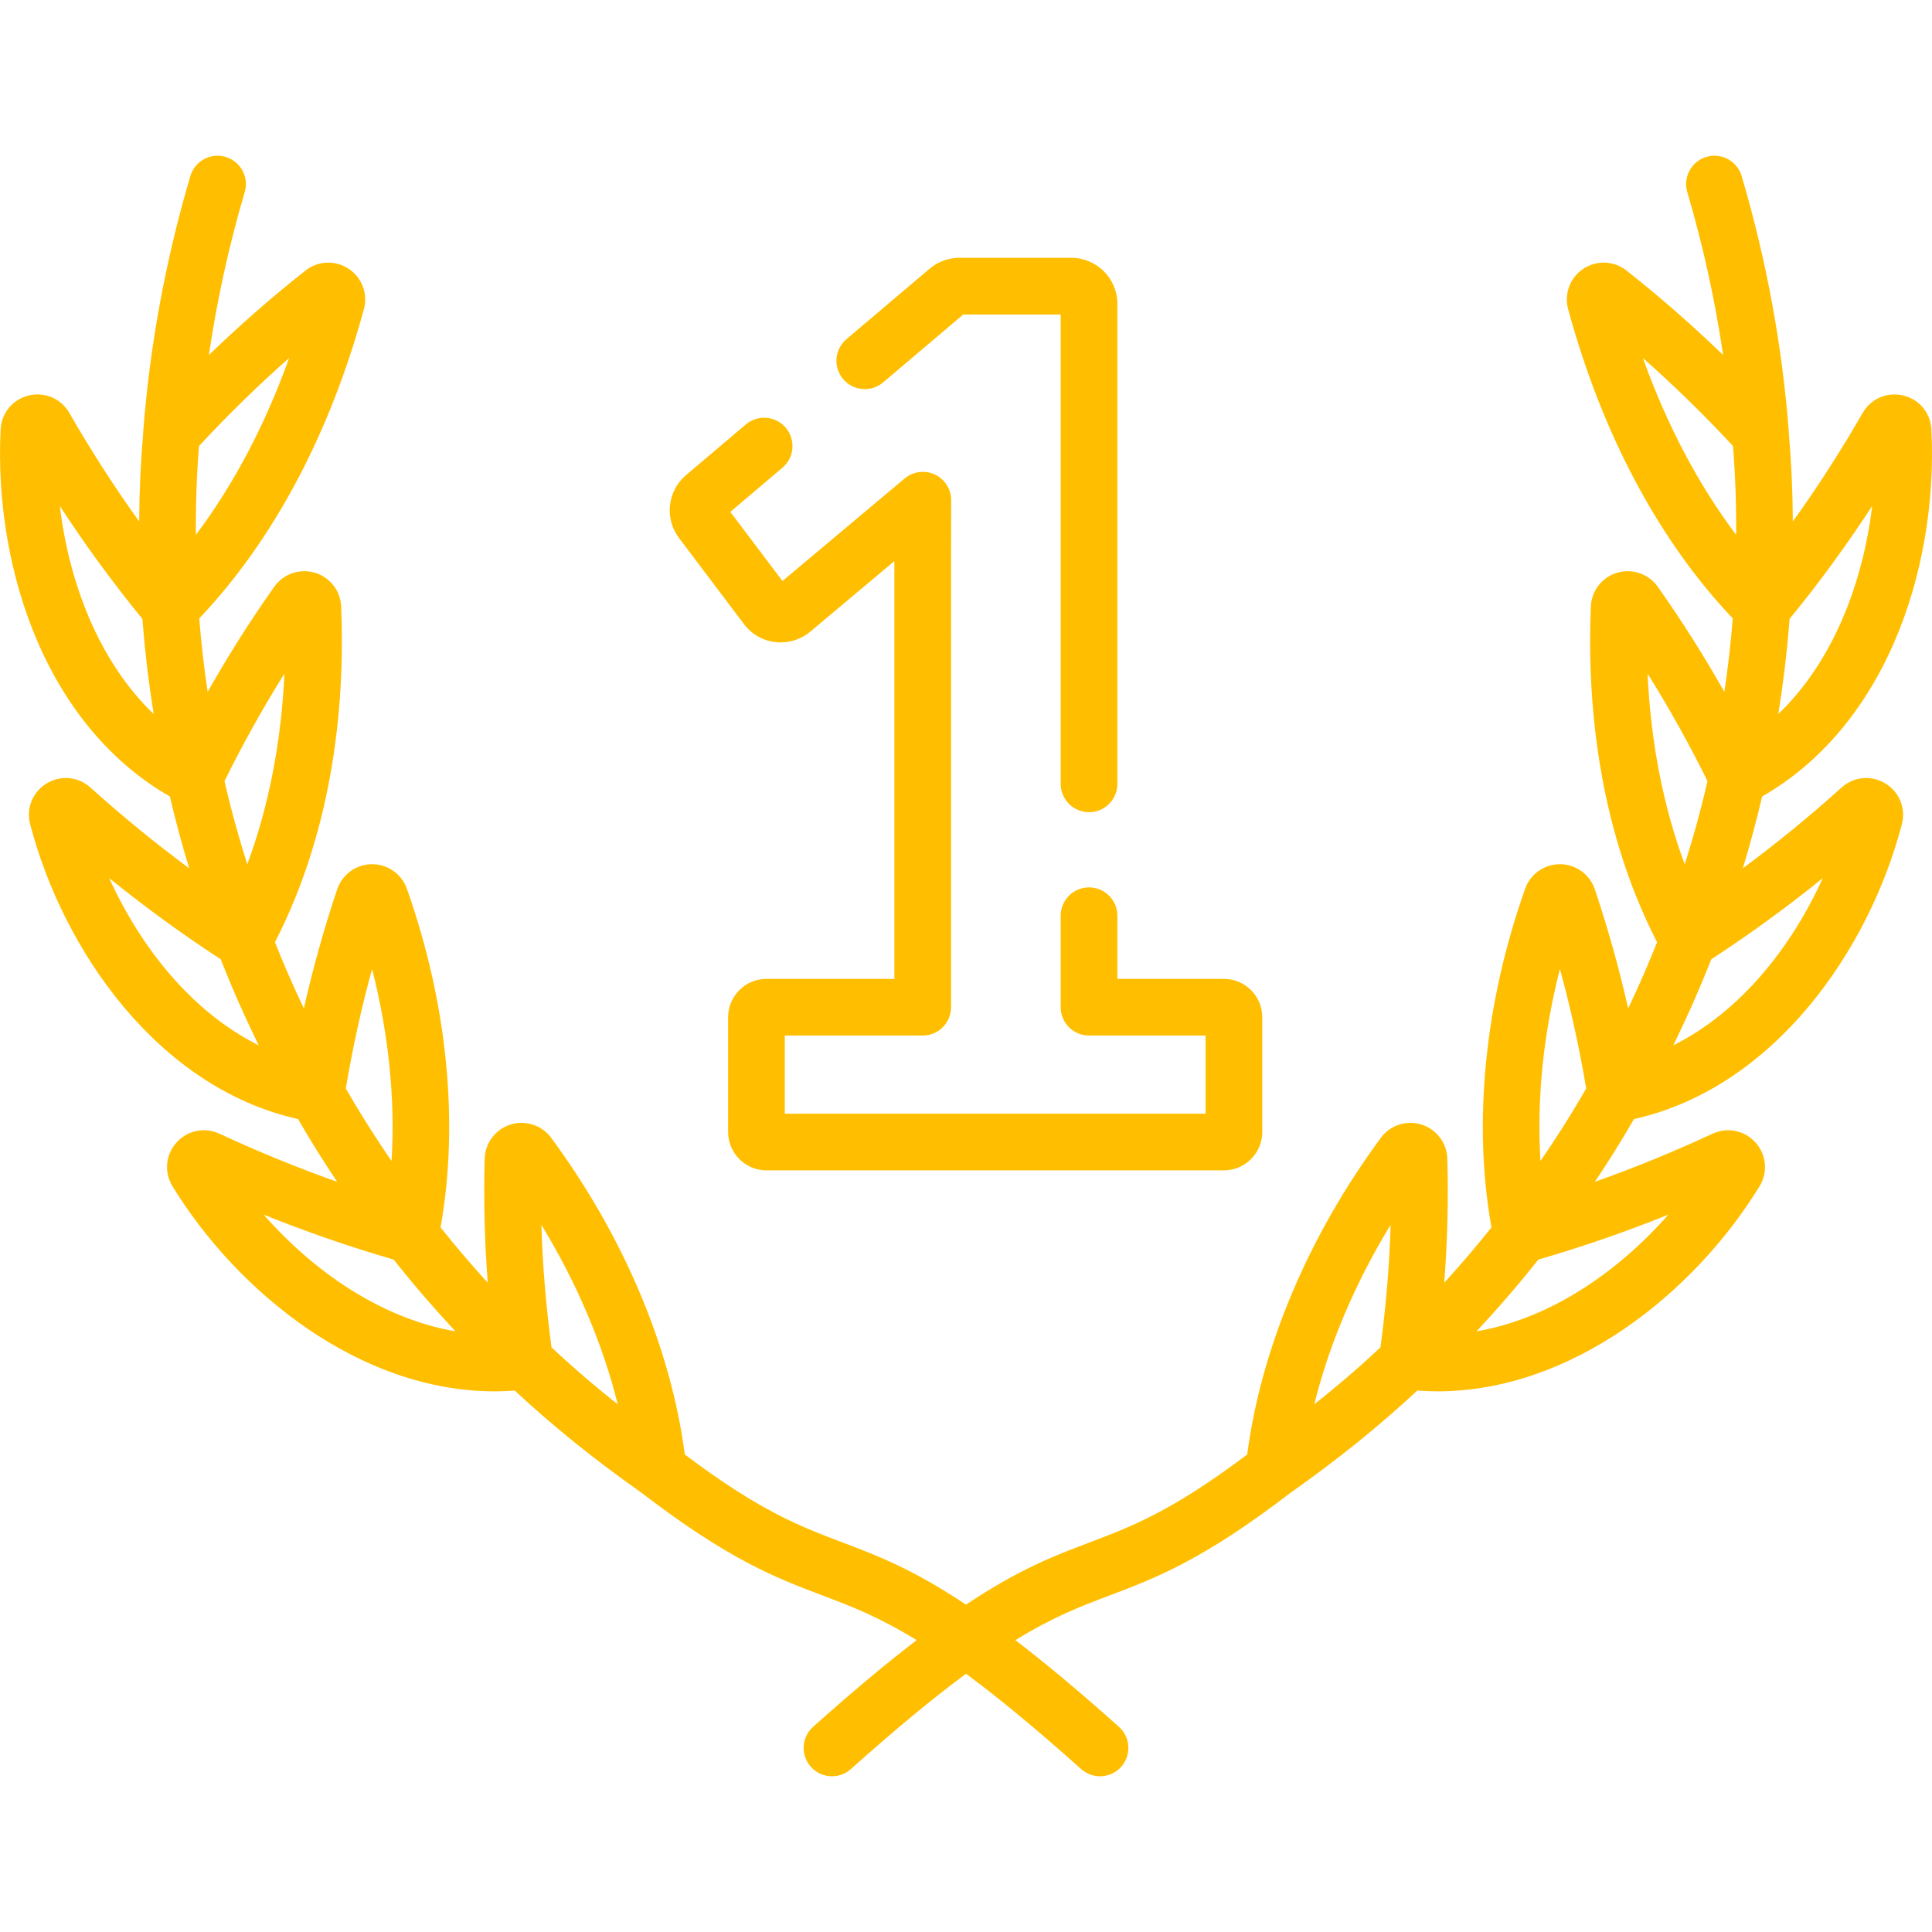
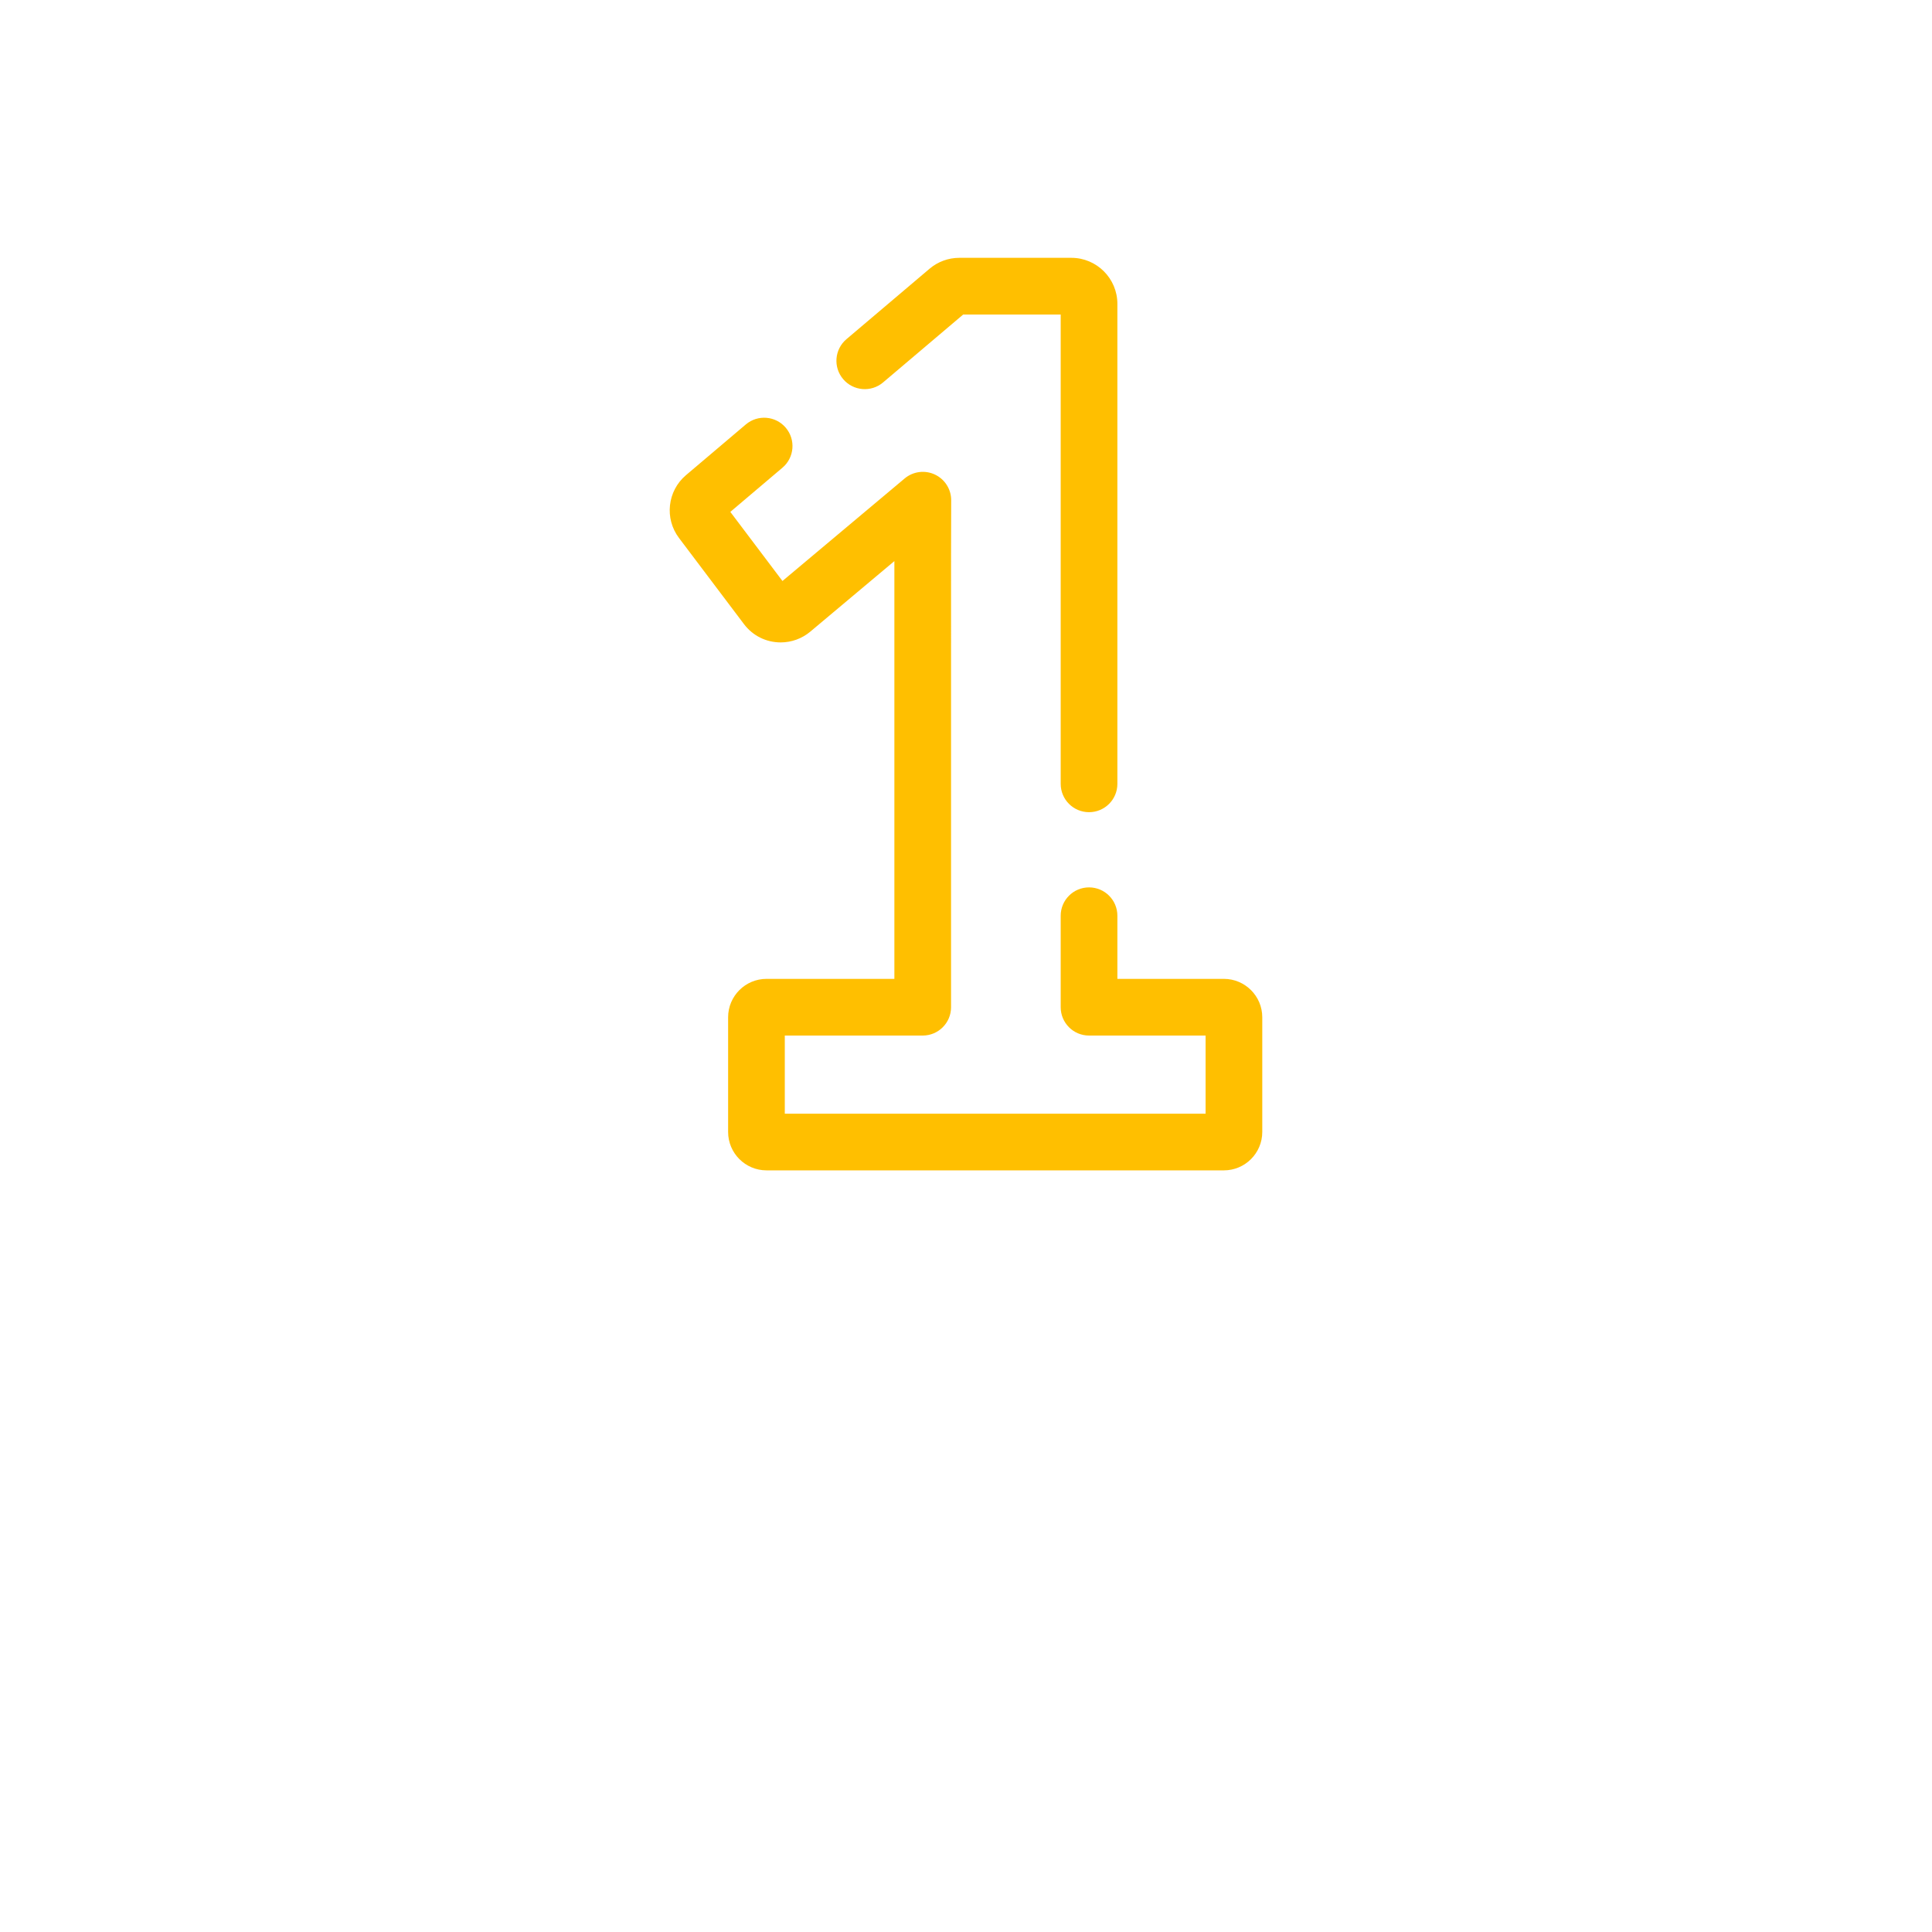
<svg xmlns="http://www.w3.org/2000/svg" version="1.1" id="Capa_1" x="0px" y="0px" viewBox="0 0 512.001 512.001" style="enable-background:new 0 0 512.001 512.001;" xml:space="preserve" fill="#ffbf00">
  <g>
    <g>
-       <path d="M499.641,207.616c-3.718-2.258-8.385-1.82-11.611,1.091c-8.537,7.69-17.201,14.77-26.158,21.398    c1.969-6.463,3.67-12.815,5.11-19.03c15.102-8.629,27.192-22.76,35.097-41.084c7.274-16.862,10.74-36.822,9.759-56.204    c-0.221-4.354-3.218-7.963-7.459-8.982c-4.253-1.017-8.574,0.838-10.755,4.631c-5.795,10.081-11.926,19.6-18.502,28.76    c-0.044-7.929-0.389-15.619-1.034-23.015c-0.002-0.148,0-0.295-0.011-0.444c-1.716-22.852-5.929-45.76-12.52-68.086    c-1.175-3.98-5.355-6.251-9.331-5.078c-3.979,1.175-6.253,5.352-5.078,9.331c4.195,14.212,7.357,28.668,9.499,43.184    c-8.215-7.937-16.686-15.349-25.594-22.386c-3.316-2.619-7.914-2.812-11.444-0.48c-3.526,2.33-5.149,6.631-4.042,10.703    c9.008,33.111,24.067,61.348,43.624,81.957c-0.485,6.31-1.225,12.81-2.222,19.47c-5.461-9.656-11.3-18.88-17.646-27.855    c-2.414-3.412-6.732-4.909-10.742-3.727c-4.004,1.18-6.814,4.771-6.991,8.938c-0.985,23.341,1.333,57.403,17.545,88.99    c-2.272,5.752-4.826,11.606-7.657,17.536c-2.435-10.761-5.356-21.212-8.835-31.562c-1.327-3.945-5.019-6.619-9.188-6.653    c-0.026,0-0.053,0-0.078,0c-4.127,0-7.816,2.6-9.194,6.49c-10.759,30.375-13.88,62.085-8.931,89.766    c-3.872,4.882-8.046,9.775-12.509,14.656c0.844-11.032,1.117-21.914,0.813-32.867c-0.116-4.164-2.869-7.801-6.849-9.049    c-3.97-1.248-8.298,0.165-10.766,3.51c-19.249,26.098-31.736,55.769-35.422,83.935c-20.016,15.067-30.583,19.066-41.74,23.284    c-9.194,3.476-18.579,7.033-32.779,16.499c-14.2-9.466-23.586-13.023-32.779-16.499c-11.157-4.218-21.725-8.217-41.74-23.284    c-3.686-28.166-16.173-57.837-35.423-83.935c-2.468-3.346-6.795-4.754-10.766-3.51c-3.981,1.249-6.733,4.886-6.848,9.051    c-0.305,10.952-0.031,21.833,0.813,32.865c-4.463-4.881-8.638-9.775-12.51-14.656c4.949-27.681,1.828-59.391-8.93-89.764    c-1.378-3.892-5.065-6.491-9.193-6.491c-0.026,0-0.053,0-0.08,0c-4.169,0.034-7.861,2.709-9.187,6.655    c-3.479,10.35-6.401,20.799-8.836,31.559c-2.831-5.93-5.385-11.784-7.657-17.535c16.213-31.589,18.53-65.65,17.544-88.989    c-0.175-4.165-2.984-7.758-6.988-8.938c-4.013-1.182-8.331,0.314-10.745,3.726c-6.345,8.975-12.184,18.198-17.646,27.854    c-0.997-6.66-1.737-13.16-2.222-19.469c19.557-20.609,34.616-48.846,43.625-81.958c1.107-4.073-0.518-8.373-4.043-10.702    c-3.529-2.331-8.127-2.139-11.443,0.48c-8.908,7.037-17.379,14.449-25.594,22.386c2.142-14.518,5.304-28.974,9.499-43.183    c1.175-3.979-1.098-8.157-5.077-9.331c-3.976-1.172-8.156,1.098-9.331,5.077c-6.591,22.32-10.803,45.228-12.521,68.082    c-0.012,0.159-0.01,0.315-0.012,0.472c-0.644,7.39-0.988,15.071-1.032,22.988c-6.576-9.16-12.708-18.679-18.502-28.76    c-2.179-3.791-6.502-5.649-10.754-4.631c-4.242,1.019-7.239,4.629-7.459,8.983c-0.981,19.381,2.484,39.341,9.758,56.203    c7.905,18.325,19.995,32.454,35.097,41.084c1.439,6.215,3.14,12.566,5.109,19.03c-8.957-6.628-17.62-13.707-26.156-21.396    c-3.23-2.912-7.898-3.351-11.615-1.091c-3.708,2.253-5.466,6.587-4.374,10.783c8.683,33.385,33.876,69.874,71,78.168    c3.172,5.5,6.628,11.05,10.367,16.628c-10.469-3.71-20.8-7.927-31.195-12.751c-3.936-1.825-8.522-0.878-11.41,2.364    c-2.881,3.234-3.296,7.888-1.033,11.58c17.157,27.979,49.51,54.334,85.399,54.334c1.761,0,3.532-0.072,5.309-0.201    c9.923,9.268,21.181,18.359,33.544,27.054c23.33,17.912,35.843,22.644,47.944,27.218c7.529,2.846,14.858,5.622,25.004,11.863    c-7.767,5.953-16.763,13.422-27.436,22.973c-3.092,2.766-3.355,7.514-0.589,10.606c1.484,1.659,3.538,2.503,5.6,2.503    c1.783,0,3.573-0.631,5.006-1.914c12.377-11.075,22.27-19.169,30.508-25.256c8.238,6.087,18.131,14.181,30.508,25.256    c1.433,1.283,3.223,1.914,5.006,1.914c2.063,0,4.117-0.845,5.6-2.503c2.767-3.092,2.503-7.84-0.589-10.606    c-10.673-9.551-19.67-17.02-27.437-22.973c10.145-6.24,17.474-9.016,25.004-11.863c12.097-4.573,24.607-9.304,47.92-27.201    c12.375-8.703,23.64-17.8,33.567-27.071c1.777,0.13,3.547,0.202,5.31,0.202c35.885,0,68.243-26.356,85.399-54.334    c2.264-3.692,1.849-8.346-1.033-11.58c-2.888-3.241-7.473-4.192-11.409-2.364c-10.396,4.824-20.727,9.041-31.197,12.752    c3.739-5.577,7.195-11.128,10.367-16.628c37.124-8.295,62.316-44.783,71-78.169C505.108,214.201,503.349,209.869,499.641,207.616z     M471.549,187.368c0.206-1.327,0.412-2.653,0.6-3.969c0.115-0.808,0.218-1.608,0.326-2.412c0.166-1.231,0.329-2.461,0.477-3.682    c0.1-0.823,0.191-1.64,0.284-2.458c0.135-1.193,0.265-2.383,0.383-3.565c0.081-0.812,0.157-1.62,0.231-2.427    c0.108-1.183,0.208-2.36,0.299-3.531c0.034-0.432,0.079-0.871,0.11-1.301c7.857-9.614,15.098-19.517,21.882-29.931    c-2.448,20.436-10.365,41.226-24.873,55.136C471.369,188.605,471.452,187.99,471.549,187.368z M15.86,134.094    c6.783,10.413,14.025,20.316,21.881,29.93c0.033,0.454,0.081,0.918,0.116,1.374c0.088,1.127,0.184,2.26,0.288,3.398    c0.077,0.84,0.155,1.681,0.24,2.526c0.116,1.154,0.243,2.316,0.374,3.48c0.095,0.837,0.188,1.673,0.29,2.516    c0.147,1.211,0.309,2.43,0.473,3.652c0.109,0.809,0.212,1.614,0.328,2.428c0.19,1.335,0.399,2.68,0.608,4.027    c0.094,0.603,0.175,1.199,0.273,1.804C26.221,175.319,18.307,154.532,15.86,134.094z M75.374,178.525    c-0.825,18.079-4.183,35.294-9.84,50.521c-0.187-0.59-0.369-1.178-0.551-1.765c-0.316-1.017-0.631-2.034-0.934-3.045    c-0.243-0.813-0.475-1.621-0.71-2.43c-0.288-0.996-0.575-1.991-0.849-2.98c-0.225-0.811-0.442-1.617-0.658-2.423    c-0.262-0.977-0.52-1.952-0.768-2.922c-0.206-0.803-0.405-1.603-0.601-2.401c-0.237-0.964-0.469-1.926-0.693-2.883    c-0.094-0.402-0.183-0.802-0.275-1.203C64.436,197.016,69.69,187.594,75.374,178.525z M51.915,136.545    c0.01-0.863,0.029-1.718,0.046-2.575c0.022-1.073,0.046-2.145,0.079-3.208c0.027-0.854,0.061-1.702,0.096-2.549    c0.043-1.05,0.09-2.097,0.145-3.136c0.044-0.837,0.094-1.67,0.146-2.5c0.065-1.035,0.135-2.064,0.212-3.087    c0.032-0.434,0.068-0.863,0.103-1.294c7.75-8.337,15.651-16.057,23.884-23.323c-6.384,17.779-14.735,33.602-24.722,46.867    c-0.004-0.635-0.002-1.266-0.002-1.898C51.902,138.739,51.902,137.637,51.915,136.545z M28.95,232.718    c9.521,7.707,19.294,14.817,29.536,21.497c0.163,0.418,0.342,0.842,0.508,1.26c0.404,1.02,0.817,2.042,1.238,3.068    c0.321,0.782,0.644,1.565,0.975,2.35c0.437,1.037,0.886,2.078,1.339,3.121c0.337,0.775,0.673,1.549,1.019,2.326    c0.482,1.083,0.98,2.17,1.48,3.257c0.341,0.741,0.676,1.481,1.025,2.224c0.554,1.181,1.128,2.367,1.703,3.554    c0.266,0.549,0.518,1.094,0.788,1.644C50.826,268.178,37.268,251.068,28.95,232.718z M98.607,256.796    c4.414,17.299,6.167,34.638,5.155,50.877c-0.332-0.484-0.659-0.967-0.987-1.451c-0.609-0.898-1.217-1.796-1.811-2.692    c-0.458-0.691-0.905-1.381-1.355-2.071c-0.57-0.876-1.137-1.751-1.692-2.624c-0.445-0.701-0.881-1.4-1.317-2.1    c-0.535-0.858-1.066-1.717-1.586-2.573c-0.429-0.707-0.852-1.412-1.271-2.117c-0.503-0.846-1-1.691-1.489-2.534    c-0.207-0.357-0.408-0.713-0.613-1.069C93.484,277.522,95.787,267.048,98.607,256.796z M69.878,321.896    c11.339,4.569,22.741,8.51,34.45,11.912c0.276,0.351,0.569,0.702,0.848,1.052c0.697,0.877,1.404,1.753,2.119,2.63    c0.528,0.647,1.058,1.293,1.595,1.94c0.737,0.887,1.488,1.774,2.243,2.661c0.539,0.632,1.076,1.264,1.623,1.896    c0.796,0.918,1.608,1.835,2.422,2.752c0.531,0.598,1.056,1.195,1.595,1.792c0.903,1,1.825,1.999,2.75,2.998    c0.396,0.428,0.778,0.857,1.178,1.284C101.126,349.465,83.163,337.022,69.878,321.896z M162.309,371.045    c-0.863-0.692-1.725-1.384-2.573-2.08c-0.653-0.535-1.294-1.073-1.937-1.61c-0.814-0.679-1.625-1.359-2.423-2.041    c-0.644-0.55-1.278-1.101-1.912-1.652c-0.776-0.675-1.547-1.351-2.307-2.028c-0.627-0.558-1.246-1.118-1.863-1.678    c-0.743-0.675-1.48-1.35-2.208-2.027c-0.312-0.29-0.619-0.581-0.929-0.872c-1.48-11.036-2.371-21.783-2.685-32.471    c9.373,15.38,16.266,31.596,20.238,47.579C163.24,371.792,162.775,371.418,162.309,371.045z M365.841,357.057    c-0.303,0.285-0.604,0.57-0.91,0.854c-0.738,0.687-1.486,1.372-2.24,2.057c-0.609,0.553-1.221,1.106-1.84,1.657    c-0.763,0.68-1.537,1.358-2.316,2.036c-0.635,0.552-1.27,1.104-1.914,1.655c-0.789,0.674-1.59,1.345-2.393,2.016    c-0.658,0.55-1.315,1.1-1.983,1.648c-0.816,0.669-1.647,1.336-2.477,2.002c-0.491,0.394-0.981,0.788-1.477,1.181    c3.972-15.983,10.865-32.2,20.237-47.578C368.213,335.275,367.322,346.021,365.841,357.057z M413.393,256.795    c2.819,10.252,5.122,20.726,6.965,31.647c-0.204,0.355-0.405,0.711-0.611,1.067c-0.487,0.841-0.983,1.683-1.484,2.526    c-0.424,0.714-0.852,1.428-1.287,2.144c-0.511,0.842-1.033,1.685-1.559,2.528c-0.446,0.716-0.892,1.432-1.348,2.15    c-0.541,0.851-1.094,1.703-1.648,2.556c-0.465,0.715-0.929,1.431-1.404,2.148c-0.563,0.848-1.138,1.698-1.715,2.548    c-0.353,0.521-0.706,1.042-1.064,1.564C407.226,291.433,408.979,274.094,413.393,256.795z M442.123,321.896    c-13.288,15.126-31.247,27.57-50.825,30.92c0.446-0.477,0.872-0.955,1.314-1.432c0.87-0.941,1.74-1.882,2.591-2.825    c0.565-0.626,1.115-1.252,1.671-1.879c0.791-0.891,1.581-1.783,2.354-2.675c0.56-0.646,1.109-1.292,1.659-1.938    c0.745-0.875,1.484-1.749,2.212-2.624c0.545-0.655,1.081-1.31,1.616-1.965c0.708-0.868,1.407-1.736,2.098-2.604    c0.283-0.355,0.58-0.712,0.86-1.067C419.382,330.406,430.783,326.466,442.123,321.896z M435.374,94.872    c8.232,7.267,16.135,14.985,23.884,23.322c0.036,0.449,0.074,0.897,0.107,1.348c0.074,0.996,0.143,1.997,0.206,3.004    c0.053,0.842,0.103,1.686,0.148,2.535c0.055,1.041,0.102,2.089,0.145,3.14c0.034,0.839,0.068,1.679,0.095,2.525    c0.034,1.077,0.058,2.163,0.08,3.251c0.017,0.841,0.036,1.681,0.046,2.528c0.013,1.11,0.013,2.229,0.014,3.349    c0,0.621,0.002,1.24-0.002,1.864C450.108,128.475,441.758,112.651,435.374,94.872z M436.625,178.525    c5.685,9.068,10.938,18.491,15.879,28.468c-0.094,0.411-0.185,0.821-0.282,1.233c-0.22,0.941-0.448,1.886-0.681,2.833    c-0.198,0.807-0.4,1.615-0.607,2.427c-0.249,0.973-0.508,1.951-0.771,2.93c-0.213,0.796-0.427,1.592-0.649,2.391    c-0.282,1.015-0.576,2.037-0.872,3.059c-0.225,0.776-0.448,1.552-0.681,2.332c-0.317,1.06-0.647,2.126-0.979,3.192    c-0.171,0.551-0.341,1.102-0.517,1.656C440.809,213.821,437.451,196.605,436.625,178.525z M443.439,277.02    c0.265-0.54,0.513-1.076,0.774-1.615c0.58-1.198,1.16-2.395,1.719-3.588c0.345-0.734,0.676-1.465,1.013-2.198    c0.504-1.097,1.006-2.193,1.492-3.284c0.342-0.769,0.674-1.534,1.008-2.3c0.458-1.053,0.912-2.105,1.353-3.153    c0.326-0.774,0.645-1.545,0.961-2.315c0.428-1.043,0.848-2.083,1.258-3.12c0.162-0.409,0.337-0.822,0.496-1.23    c10.241-6.68,20.015-13.79,29.536-21.497C474.732,251.068,461.174,268.178,443.439,277.02z" />
-     </g>
+       </g>
  </g>
  <g>
    <g>
      <path d="M324.339,259.41h-28.221v-16.732c0-4.149-3.362-7.511-7.511-7.511s-7.511,3.363-7.511,7.511v24.244    c0,4.149,3.362,7.511,7.511,7.511h30.888v20.705H207.98v-20.705h36.55c4.148,0,7.511-3.363,7.511-7.511V146.449    c0-1.261,0.011-7.44,0.034-13.863c0.011-2.924-1.676-5.589-4.324-6.829c-2.649-1.243-5.775-0.833-8.015,1.047l-32.377,27.165    l-13.816-18.313l13.821-11.714c3.165-2.683,3.556-7.422,0.873-10.587c-2.681-3.164-7.422-3.554-10.586-0.873l-15.86,13.442    c-4.931,4.18-5.743,11.494-1.849,16.647l17.22,22.826c2.325,3.082,5.874,4.849,9.737,4.849c2.861,0,5.645-1.014,7.836-2.854    l22.284-18.697V259.41h-33.883c-5.612,0-10.178,4.566-10.178,10.178v30.393c0,5.613,4.566,10.179,10.178,10.179h121.203    c5.612,0,10.178-4.566,10.178-10.179v-30.393C334.517,263.976,329.951,259.41,324.339,259.41z" />
    </g>
  </g>
  <g>
    <g>
      <path d="M283.922,68.326h-29.696c-2.886,0-5.686,1.028-7.884,2.892l-22.026,18.668c-3.165,2.683-3.556,7.422-0.874,10.586    c2.683,3.166,7.421,3.556,10.586,0.874l21.236-17.998h25.831v124.38c0,4.149,3.362,7.511,7.511,7.511s7.511-3.363,7.511-7.511    V80.52C296.117,73.796,290.646,68.326,283.922,68.326z" />
    </g>
  </g>
  <g>
</g>
  <g>
</g>
  <g>
</g>
  <g>
</g>
  <g>
</g>
  <g>
</g>
  <g>
</g>
  <g>
</g>
  <g>
</g>
  <g>
</g>
  <g>
</g>
  <g>
</g>
  <g>
</g>
  <g>
</g>
  <g>
</g>
</svg>